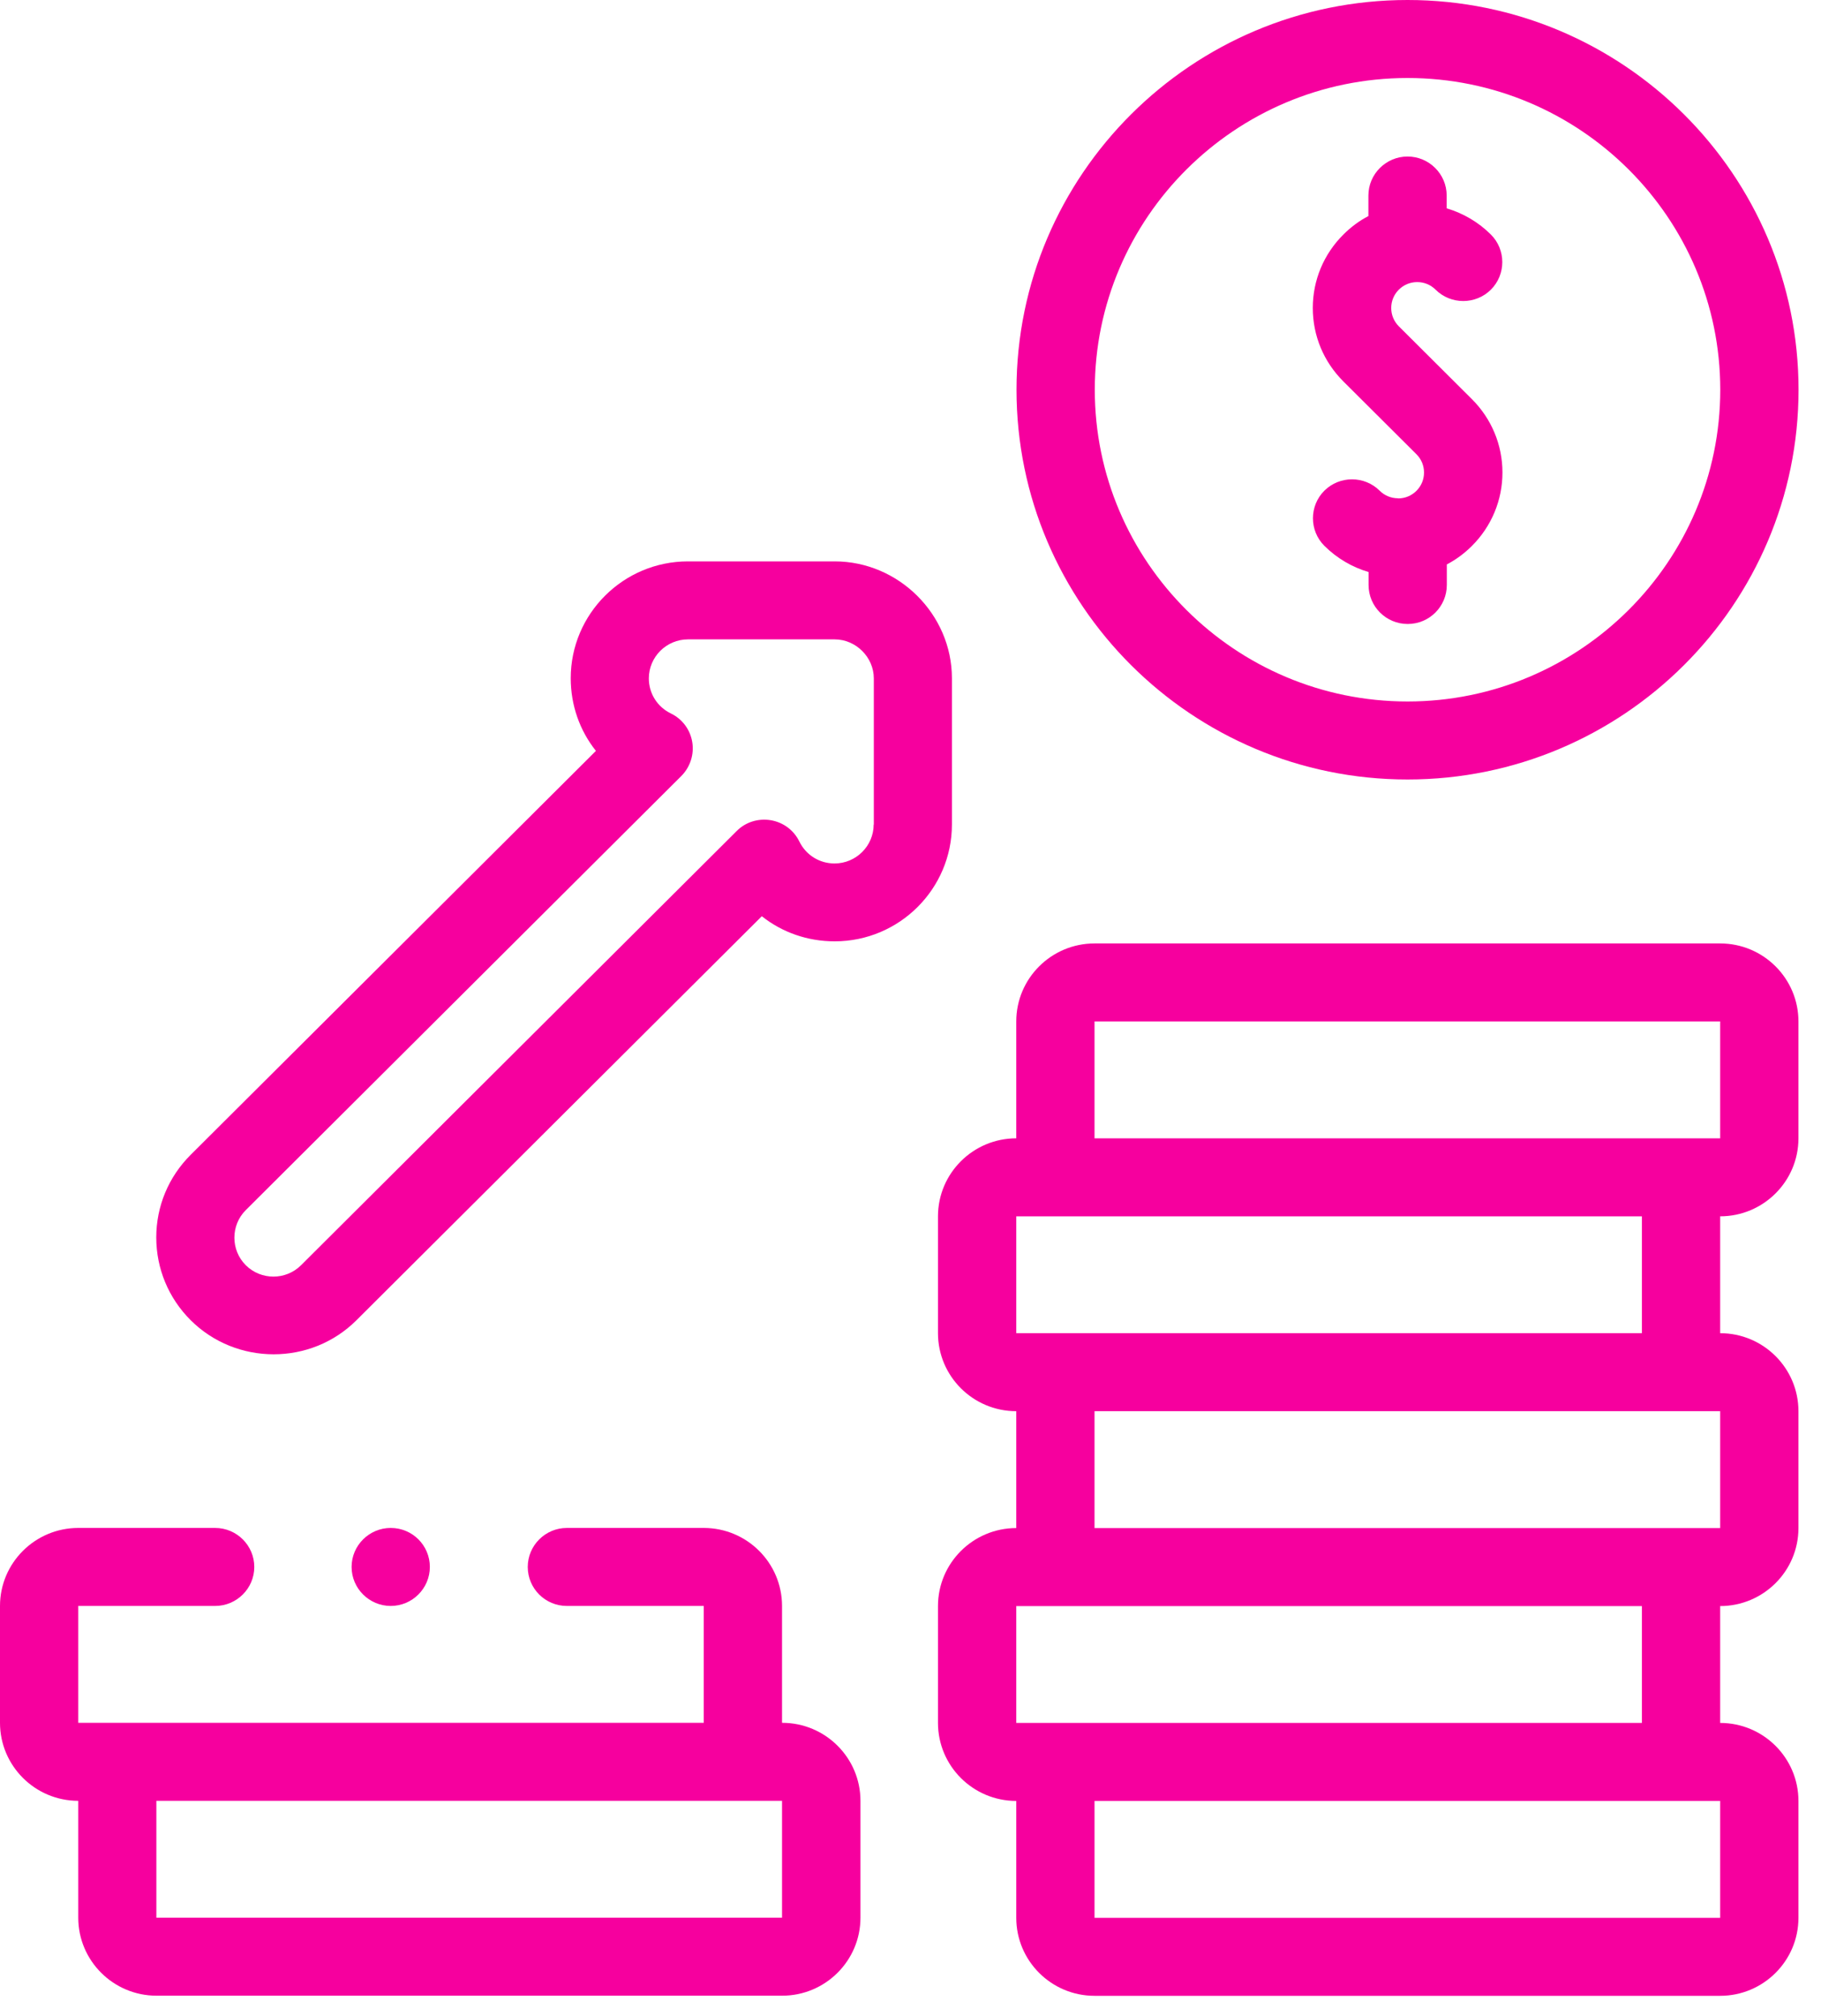
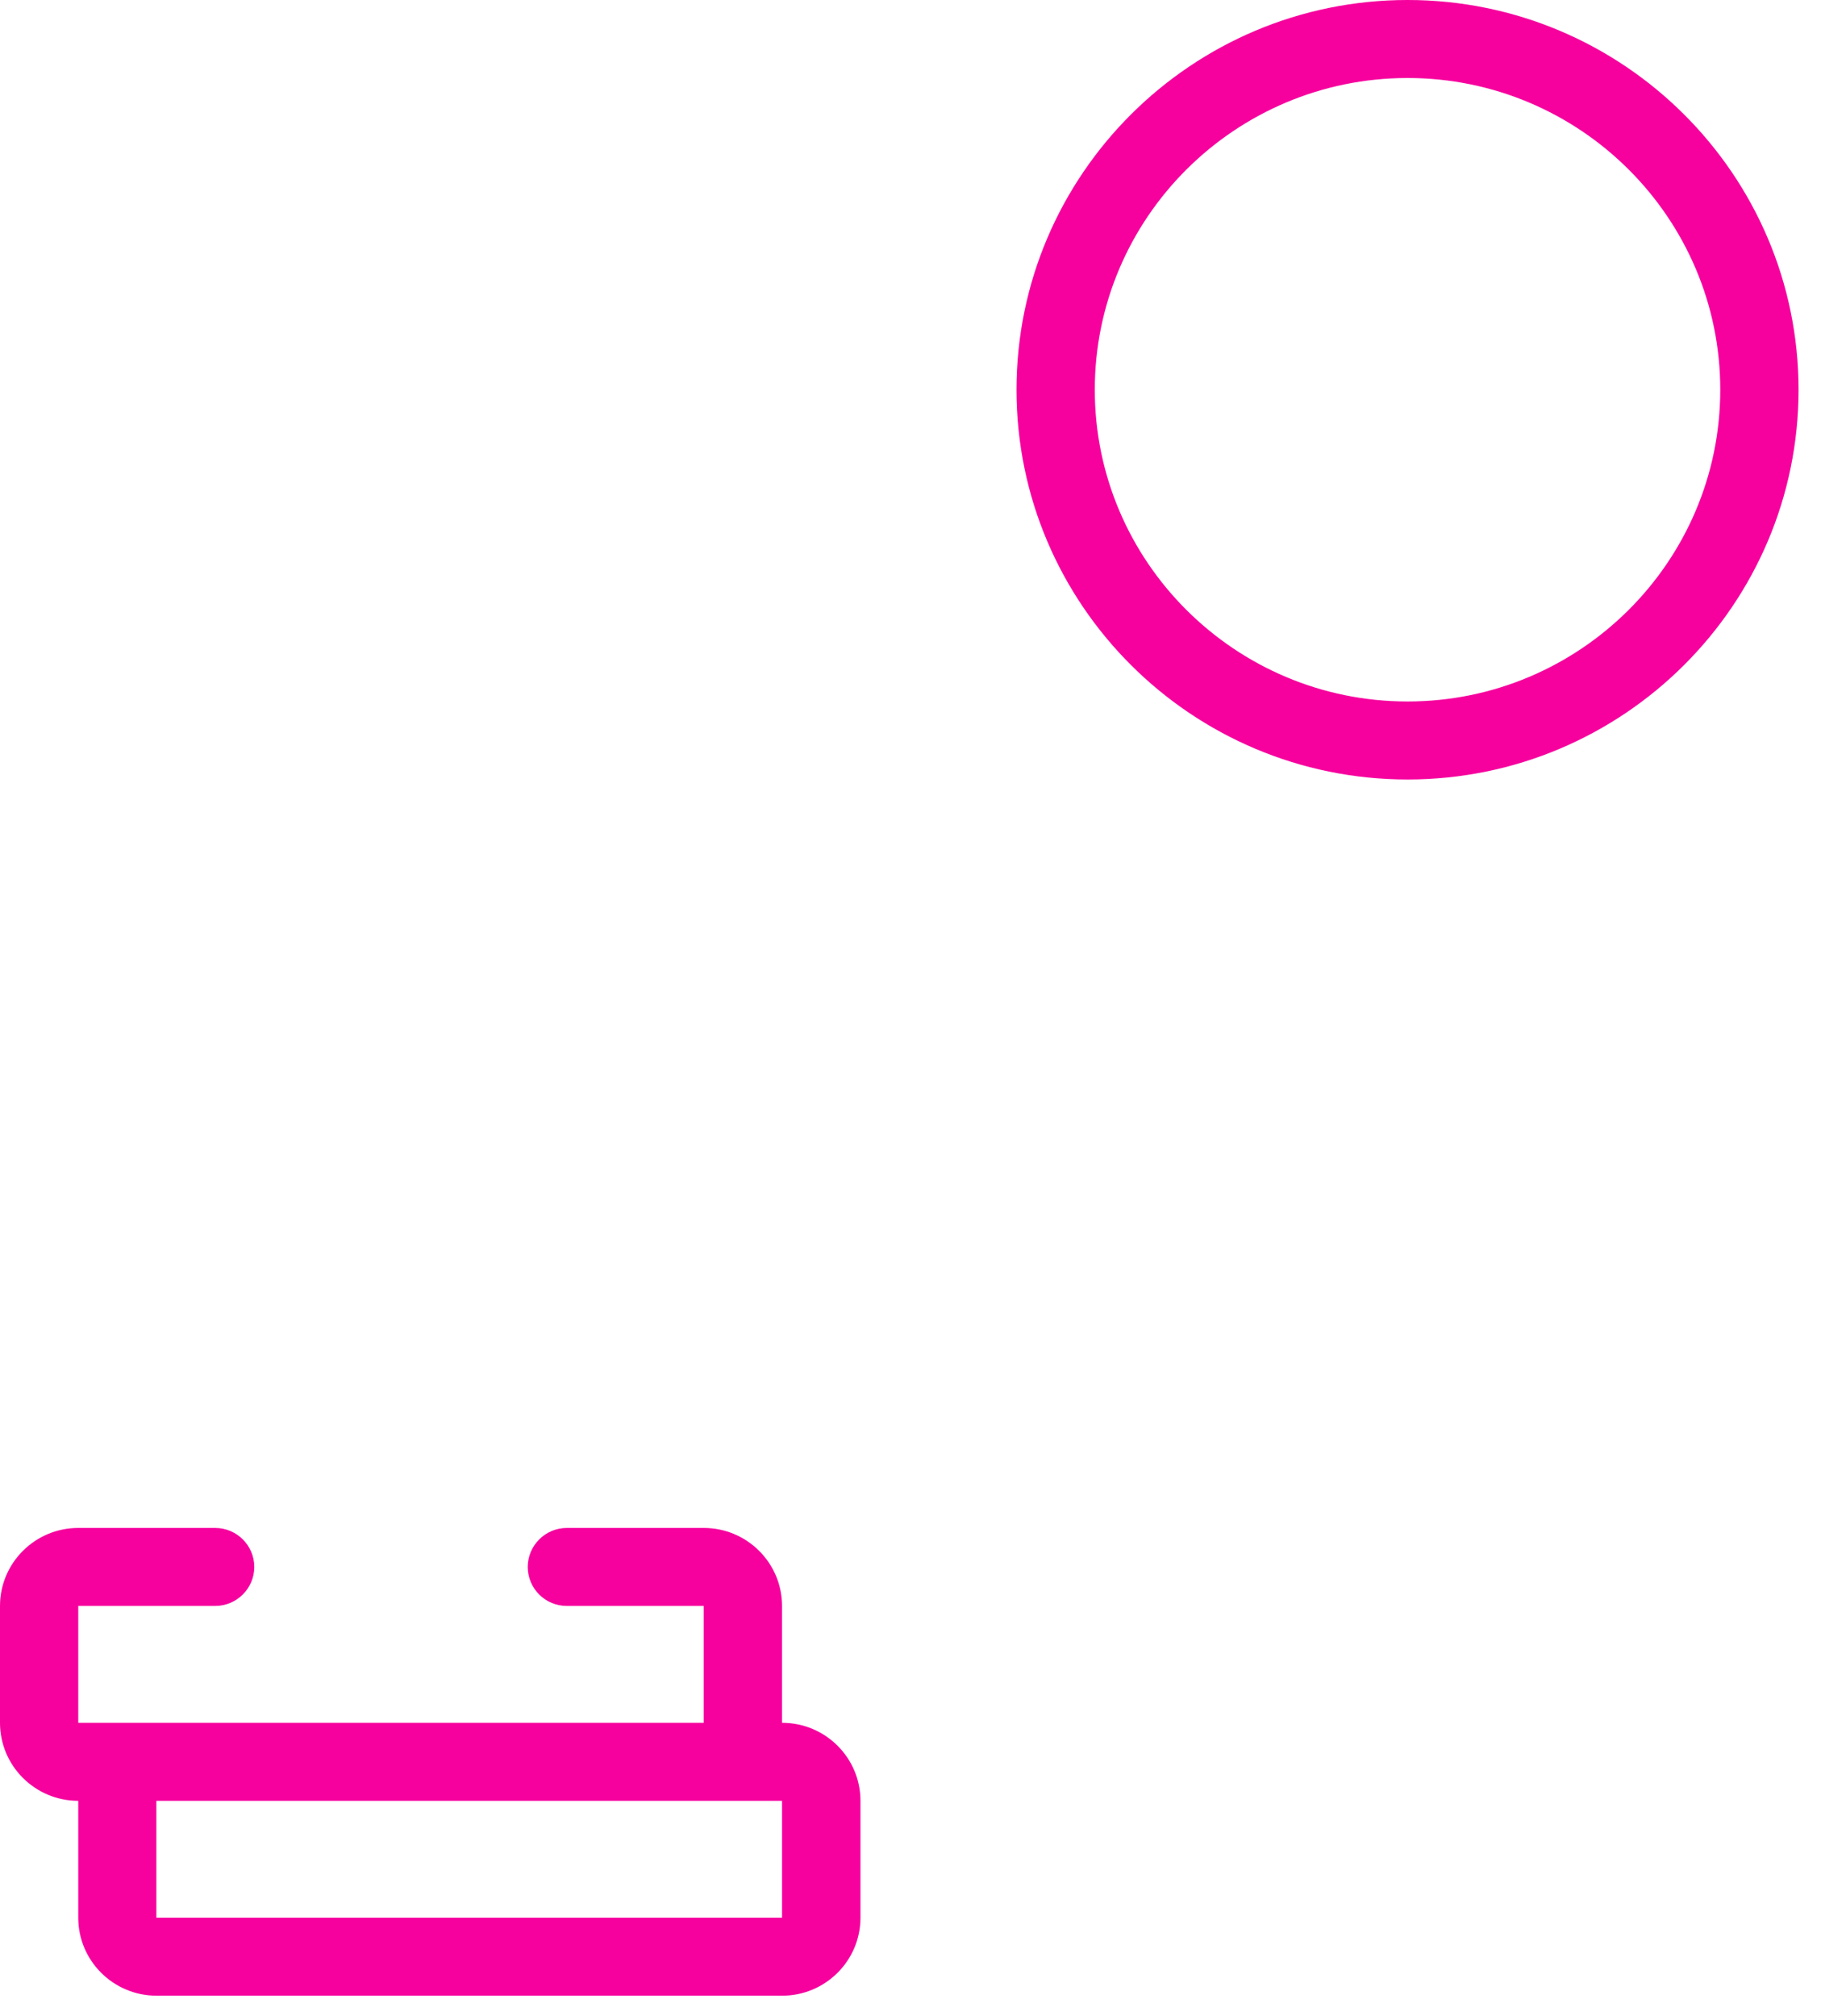
<svg xmlns="http://www.w3.org/2000/svg" width="75" height="83" viewBox="0 0 75 83" fill="none">
  <path d="M57.971 32.096C66.851 32.096 74.075 24.898 74.075 16.048C74.075 7.198 66.851 0 57.971 0C49.09 0 41.866 7.198 41.866 16.048C41.866 24.898 49.09 32.096 57.971 32.096ZM57.971 3.212C65.076 3.212 70.851 8.973 70.851 16.048C70.851 23.123 65.07 28.884 57.971 28.884C50.871 28.884 45.09 23.123 45.09 16.048C45.09 8.973 50.871 3.212 57.971 3.212Z" fill="#F6009E" />
-   <path d="M57.58 20.517C57.293 20.517 57.025 20.406 56.823 20.205C56.196 19.581 55.172 19.581 54.545 20.205C53.919 20.829 53.919 21.85 54.545 22.474C55.067 22.994 55.7 23.358 56.366 23.553V24.087C56.366 24.971 57.084 25.693 57.978 25.693C58.872 25.693 59.589 24.971 59.589 24.087V23.241C59.961 23.046 60.307 22.793 60.62 22.481C61.43 21.674 61.88 20.595 61.88 19.457C61.88 18.319 61.43 17.24 60.62 16.433L57.612 13.436C57.41 13.234 57.299 12.967 57.299 12.681C57.299 12.395 57.41 12.129 57.612 11.927C57.815 11.726 58.082 11.615 58.369 11.615C58.656 11.615 58.924 11.726 59.126 11.927C59.753 12.551 60.777 12.551 61.404 11.927C62.03 11.303 62.03 10.282 61.404 9.658C60.888 9.144 60.261 8.78 59.583 8.578V8.052C59.583 7.167 58.859 6.445 57.971 6.445C57.084 6.445 56.359 7.167 56.359 8.052V8.897C55.981 9.092 55.635 9.352 55.328 9.658C54.519 10.464 54.069 11.537 54.069 12.681C54.069 13.826 54.519 14.899 55.328 15.705L58.337 18.703C58.539 18.904 58.65 19.171 58.65 19.457C58.65 19.743 58.539 20.01 58.337 20.211C58.134 20.413 57.867 20.523 57.58 20.523V20.517Z" fill="#F6009E" />
-   <path d="M70.847 38.847H45.079C43.304 38.847 41.856 40.284 41.856 42.059V46.871C40.081 46.871 38.632 48.308 38.632 50.083V54.895C38.632 56.664 40.074 58.107 41.856 58.107V62.919C40.081 62.919 38.632 64.356 38.632 66.131V70.943C38.632 72.712 40.074 74.155 41.856 74.155V78.967C41.856 80.736 43.298 82.179 45.079 82.179H70.847C72.622 82.179 74.071 80.742 74.071 78.967V74.155C74.071 72.387 72.629 70.943 70.847 70.943V66.131C72.622 66.131 74.071 64.694 74.071 62.919V58.107C74.071 56.338 72.629 54.895 70.847 54.895V50.083C72.622 50.083 74.071 48.646 74.071 46.871V42.059C74.071 40.29 72.629 38.847 70.847 38.847ZM70.847 78.967H45.079V74.155H70.847V78.967ZM67.624 70.943H41.856V66.131H67.624V70.943ZM70.847 62.919H45.079V58.107H70.847V62.919ZM67.624 54.895H41.856V50.083H67.624V54.895ZM45.079 46.871V42.059H70.847V46.871H45.079Z" fill="#F6009E" />
  <path d="M32.209 70.938V66.126C32.209 64.357 30.767 62.914 28.985 62.914H23.347C22.46 62.914 21.736 63.635 21.736 64.52C21.736 65.404 22.453 66.126 23.347 66.126H28.985V70.938H3.223V66.126H8.861C9.749 66.126 10.473 65.404 10.473 64.52C10.473 63.635 9.749 62.914 8.861 62.914H3.223C1.449 62.914 0 64.351 0 66.126V70.938C0 72.706 1.442 74.15 3.223 74.15V78.962C3.223 80.731 4.666 82.174 6.447 82.174H32.215C33.99 82.174 35.439 80.737 35.439 78.962V74.15C35.439 72.381 33.996 70.938 32.215 70.938H32.209ZM6.44 78.962V74.15H32.209V78.962H6.44Z" fill="#F6009E" />
-   <path d="M39.206 27.927C39.206 25.3 37.014 23.115 34.377 23.115H28.335C25.673 23.115 23.506 25.274 23.506 27.927C23.506 29.039 23.878 30.085 24.544 30.918L7.852 47.551C6.939 48.462 6.436 49.671 6.436 50.952C6.436 52.233 6.939 53.449 7.852 54.359C8.792 55.296 10.032 55.764 11.271 55.764C12.511 55.764 13.745 55.296 14.684 54.359L31.376 37.726C32.211 38.389 33.255 38.76 34.377 38.76C37.04 38.76 39.206 36.601 39.206 33.948V27.933V27.927ZM35.983 33.948C35.983 34.832 35.258 35.554 34.371 35.554C33.751 35.554 33.196 35.209 32.922 34.65C32.694 34.182 32.257 33.857 31.741 33.772C31.226 33.688 30.704 33.85 30.338 34.221L12.4 52.096C11.774 52.721 10.749 52.721 10.123 52.096C9.497 51.472 9.497 50.451 10.123 49.827L28.061 31.952C28.426 31.588 28.596 31.061 28.511 30.554C28.426 30.04 28.1 29.604 27.63 29.377C27.069 29.104 26.723 28.551 26.723 27.933C26.723 27.049 27.448 26.327 28.335 26.327H34.377C35.252 26.327 35.989 27.062 35.989 27.933V33.955L35.983 33.948Z" fill="#F6009E" />
-   <path d="M17.704 64.52C17.704 63.635 16.987 62.914 16.093 62.914C15.205 62.914 14.481 63.635 14.481 64.52C14.481 65.404 15.205 66.126 16.093 66.126C16.98 66.126 17.704 65.404 17.704 64.52Z" fill="#F6009E" />
</svg>